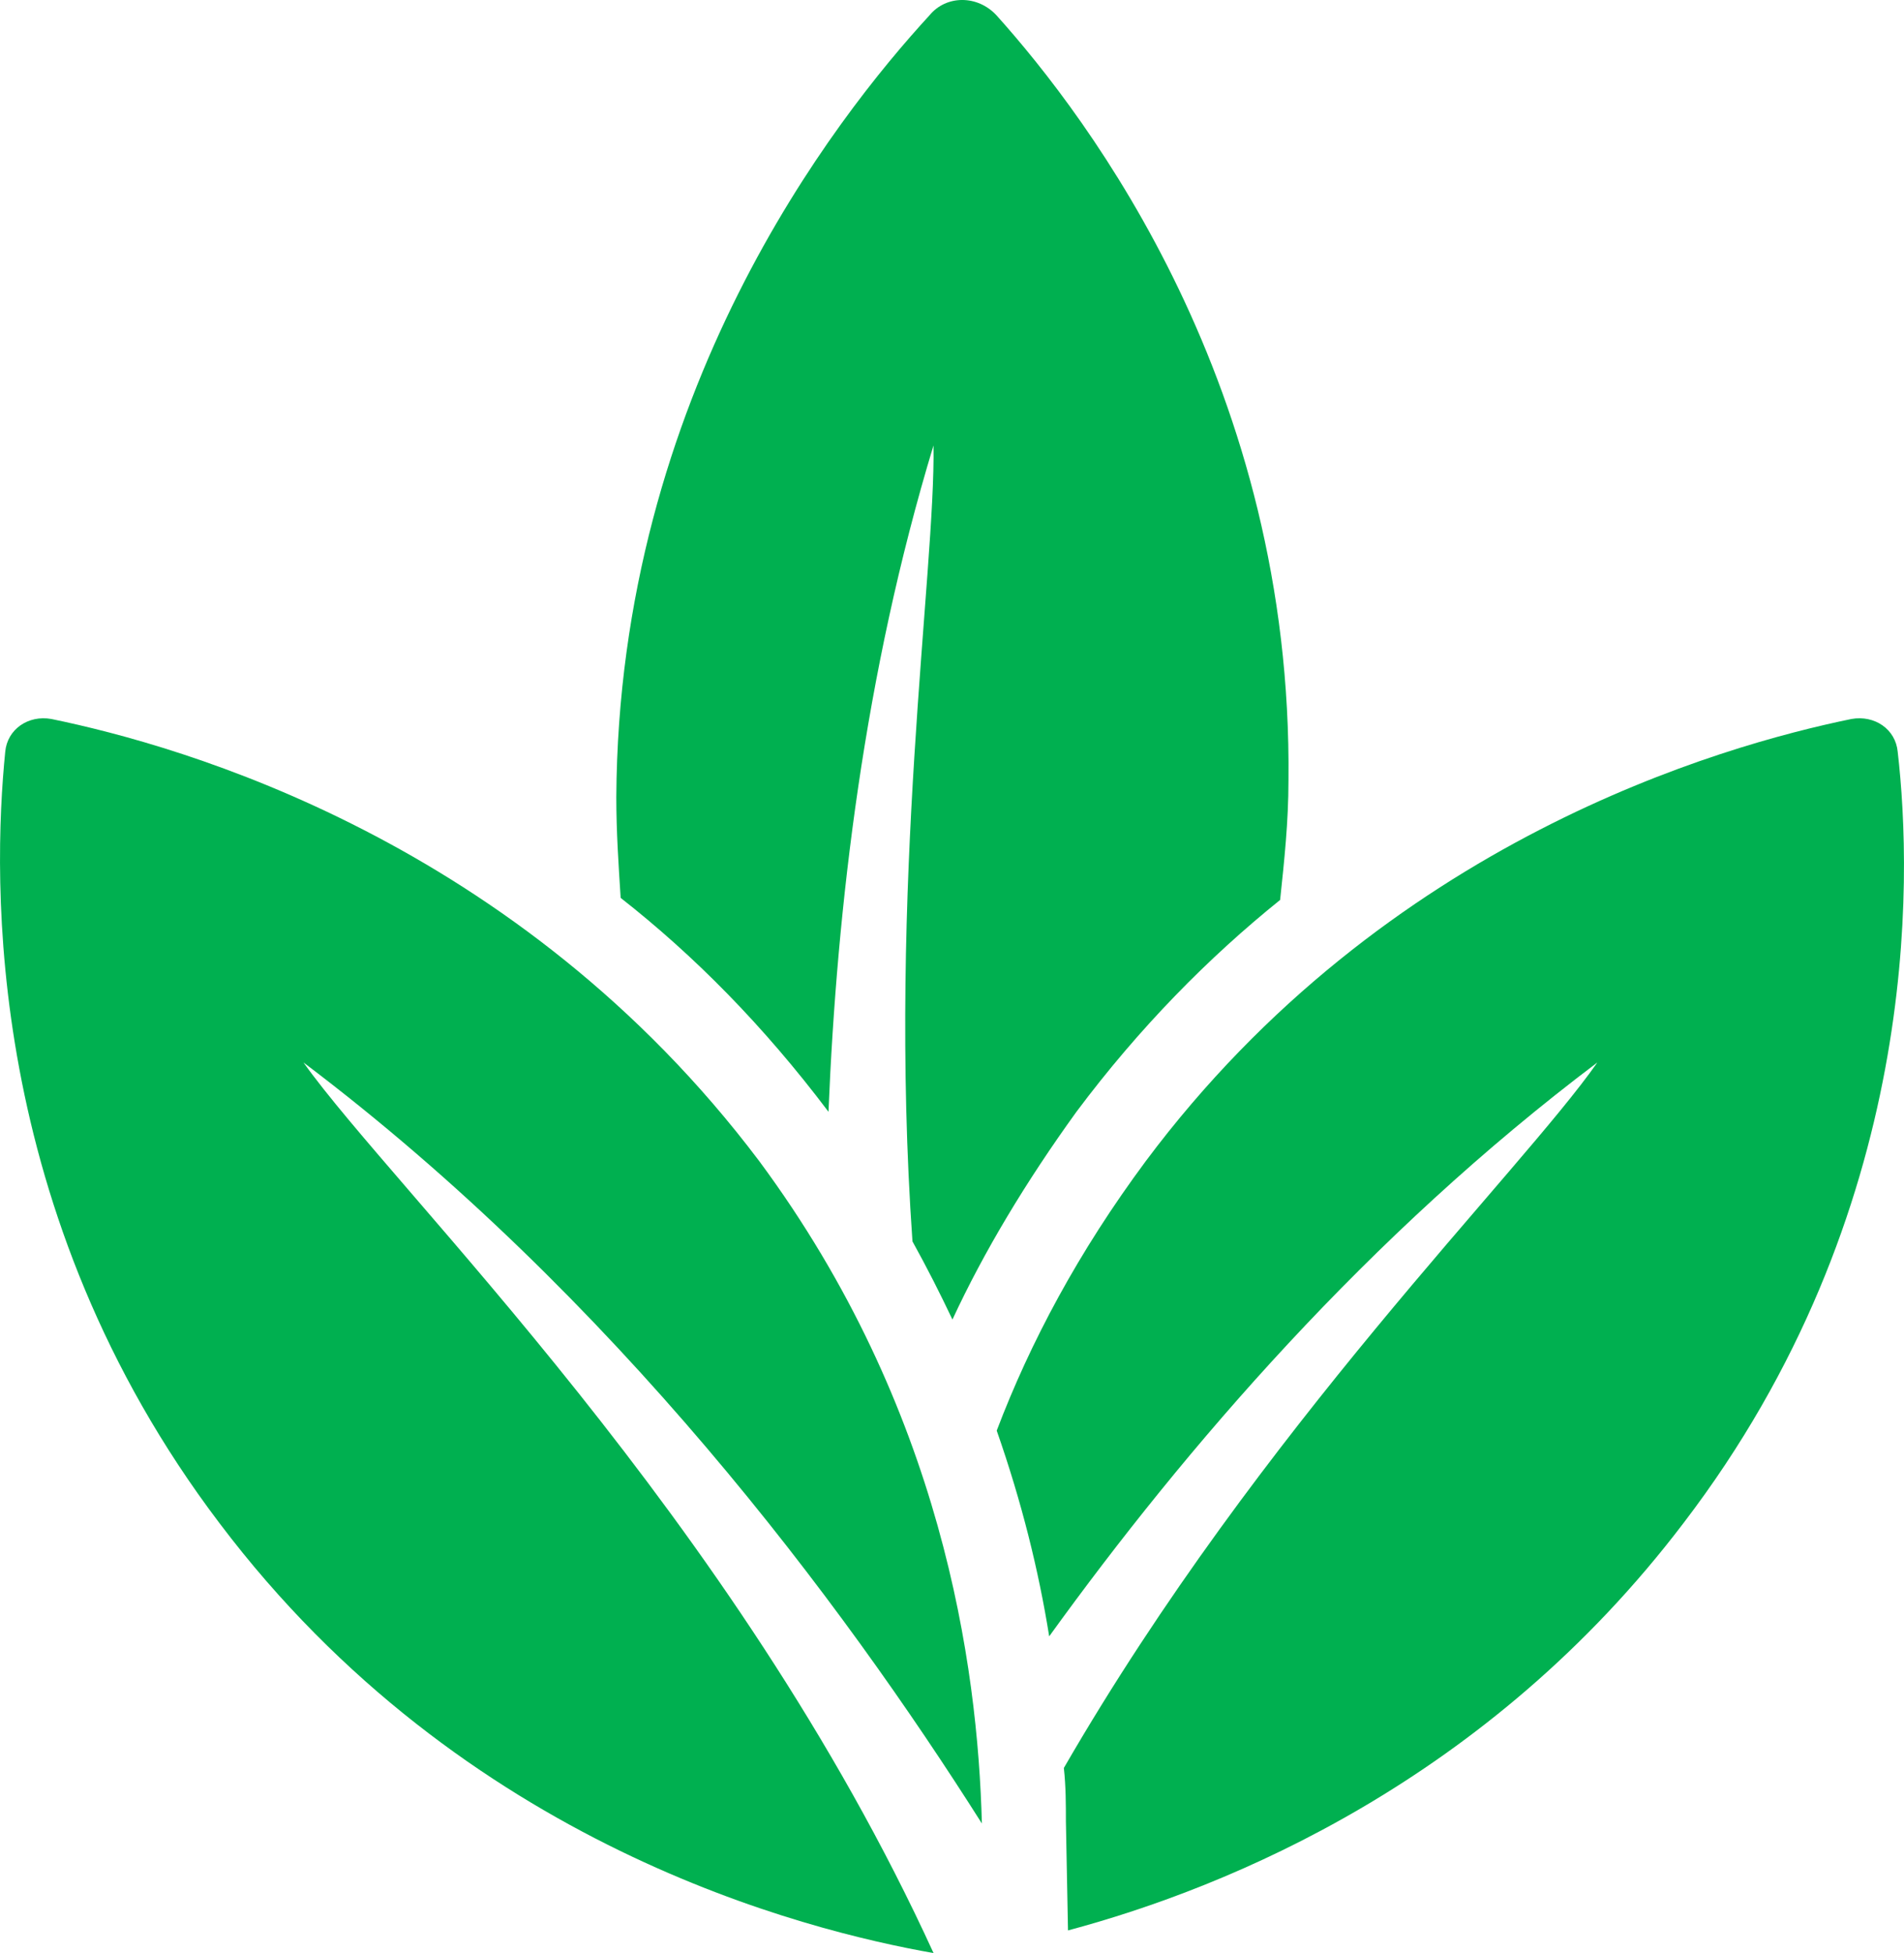
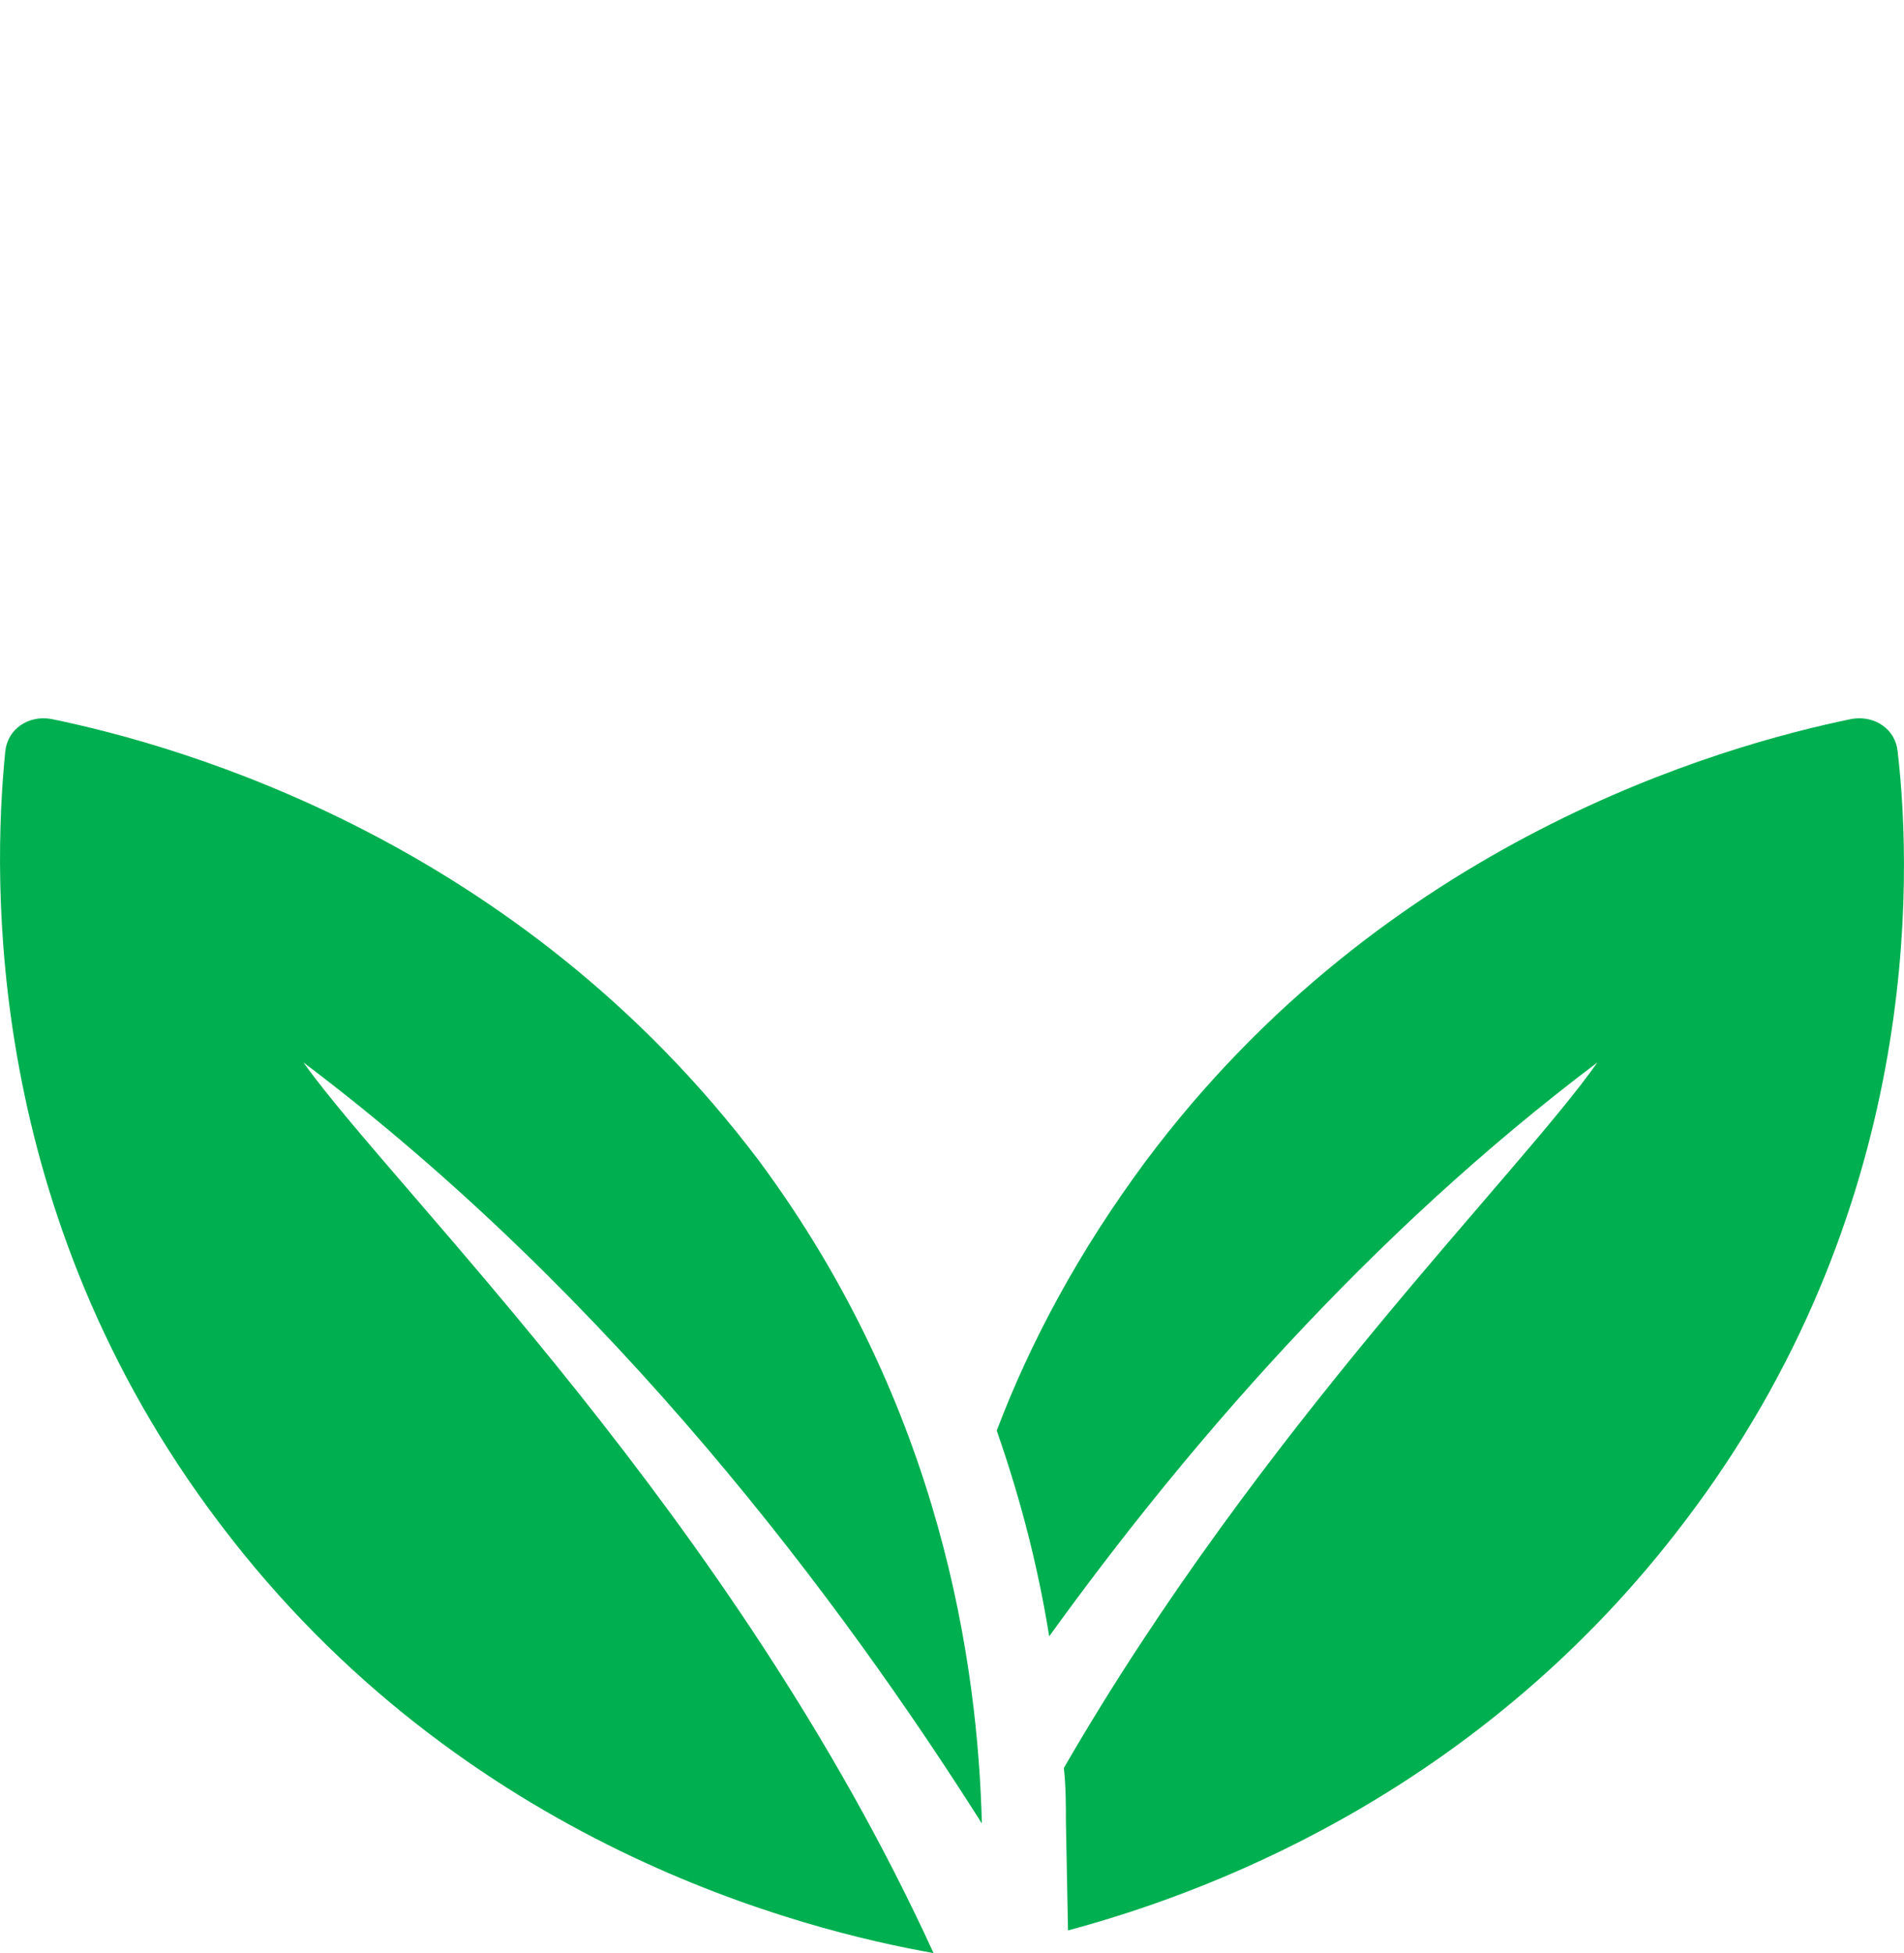
<svg xmlns="http://www.w3.org/2000/svg" width="39" height="40" viewBox="0 0 39 40" fill="none">
-   <path d="M16.97 22.77C17.144 18.557 17.703 13.796 19.121 9.123C19.164 11.69 18.177 18.093 18.69 25.424C18.993 25.972 19.249 26.477 19.509 27.025C20.154 25.633 21.016 24.2 22.049 22.77C23.339 21.044 24.757 19.61 26.221 18.431C26.306 17.629 26.392 16.831 26.392 15.986C26.481 7.94 22.306 2.423 20.414 0.317C20.026 -0.106 19.381 -0.106 19.036 0.317C17.101 2.423 12.67 8.07 12.624 16.325C12.624 17.04 12.67 17.713 12.713 18.389C14.216 19.568 15.637 21.002 16.97 22.77Z" fill="#00B050" />
  <path d="M38.871 15.398C38.829 14.934 38.398 14.641 37.924 14.725C35.256 15.273 28.374 17.212 23.468 23.782C22.093 25.634 21.103 27.49 20.416 29.3C20.932 30.775 21.274 32.163 21.491 33.513C24.288 29.638 28.028 25.296 32.719 21.76C31.127 24.034 25.834 29.216 21.791 36.209C21.833 36.586 21.833 36.966 21.833 37.304L21.876 39.536C25.189 38.65 30.482 36.46 34.483 31.194C39.345 24.836 39.174 18.011 38.871 15.398Z" fill="#00B050" />
  <path d="M20.112 37.346C20.027 34.102 19.296 28.836 15.553 23.782C10.605 17.212 3.719 15.273 1.051 14.725C0.58 14.641 0.149 14.934 0.107 15.398C-0.153 18.011 -0.324 24.836 4.495 31.194C9.486 37.81 16.497 39.536 19.122 40C15.036 31.068 8.107 24.414 6.216 21.76C12.582 26.562 17.23 32.794 20.112 37.346Z" fill="#00B050" />
</svg>